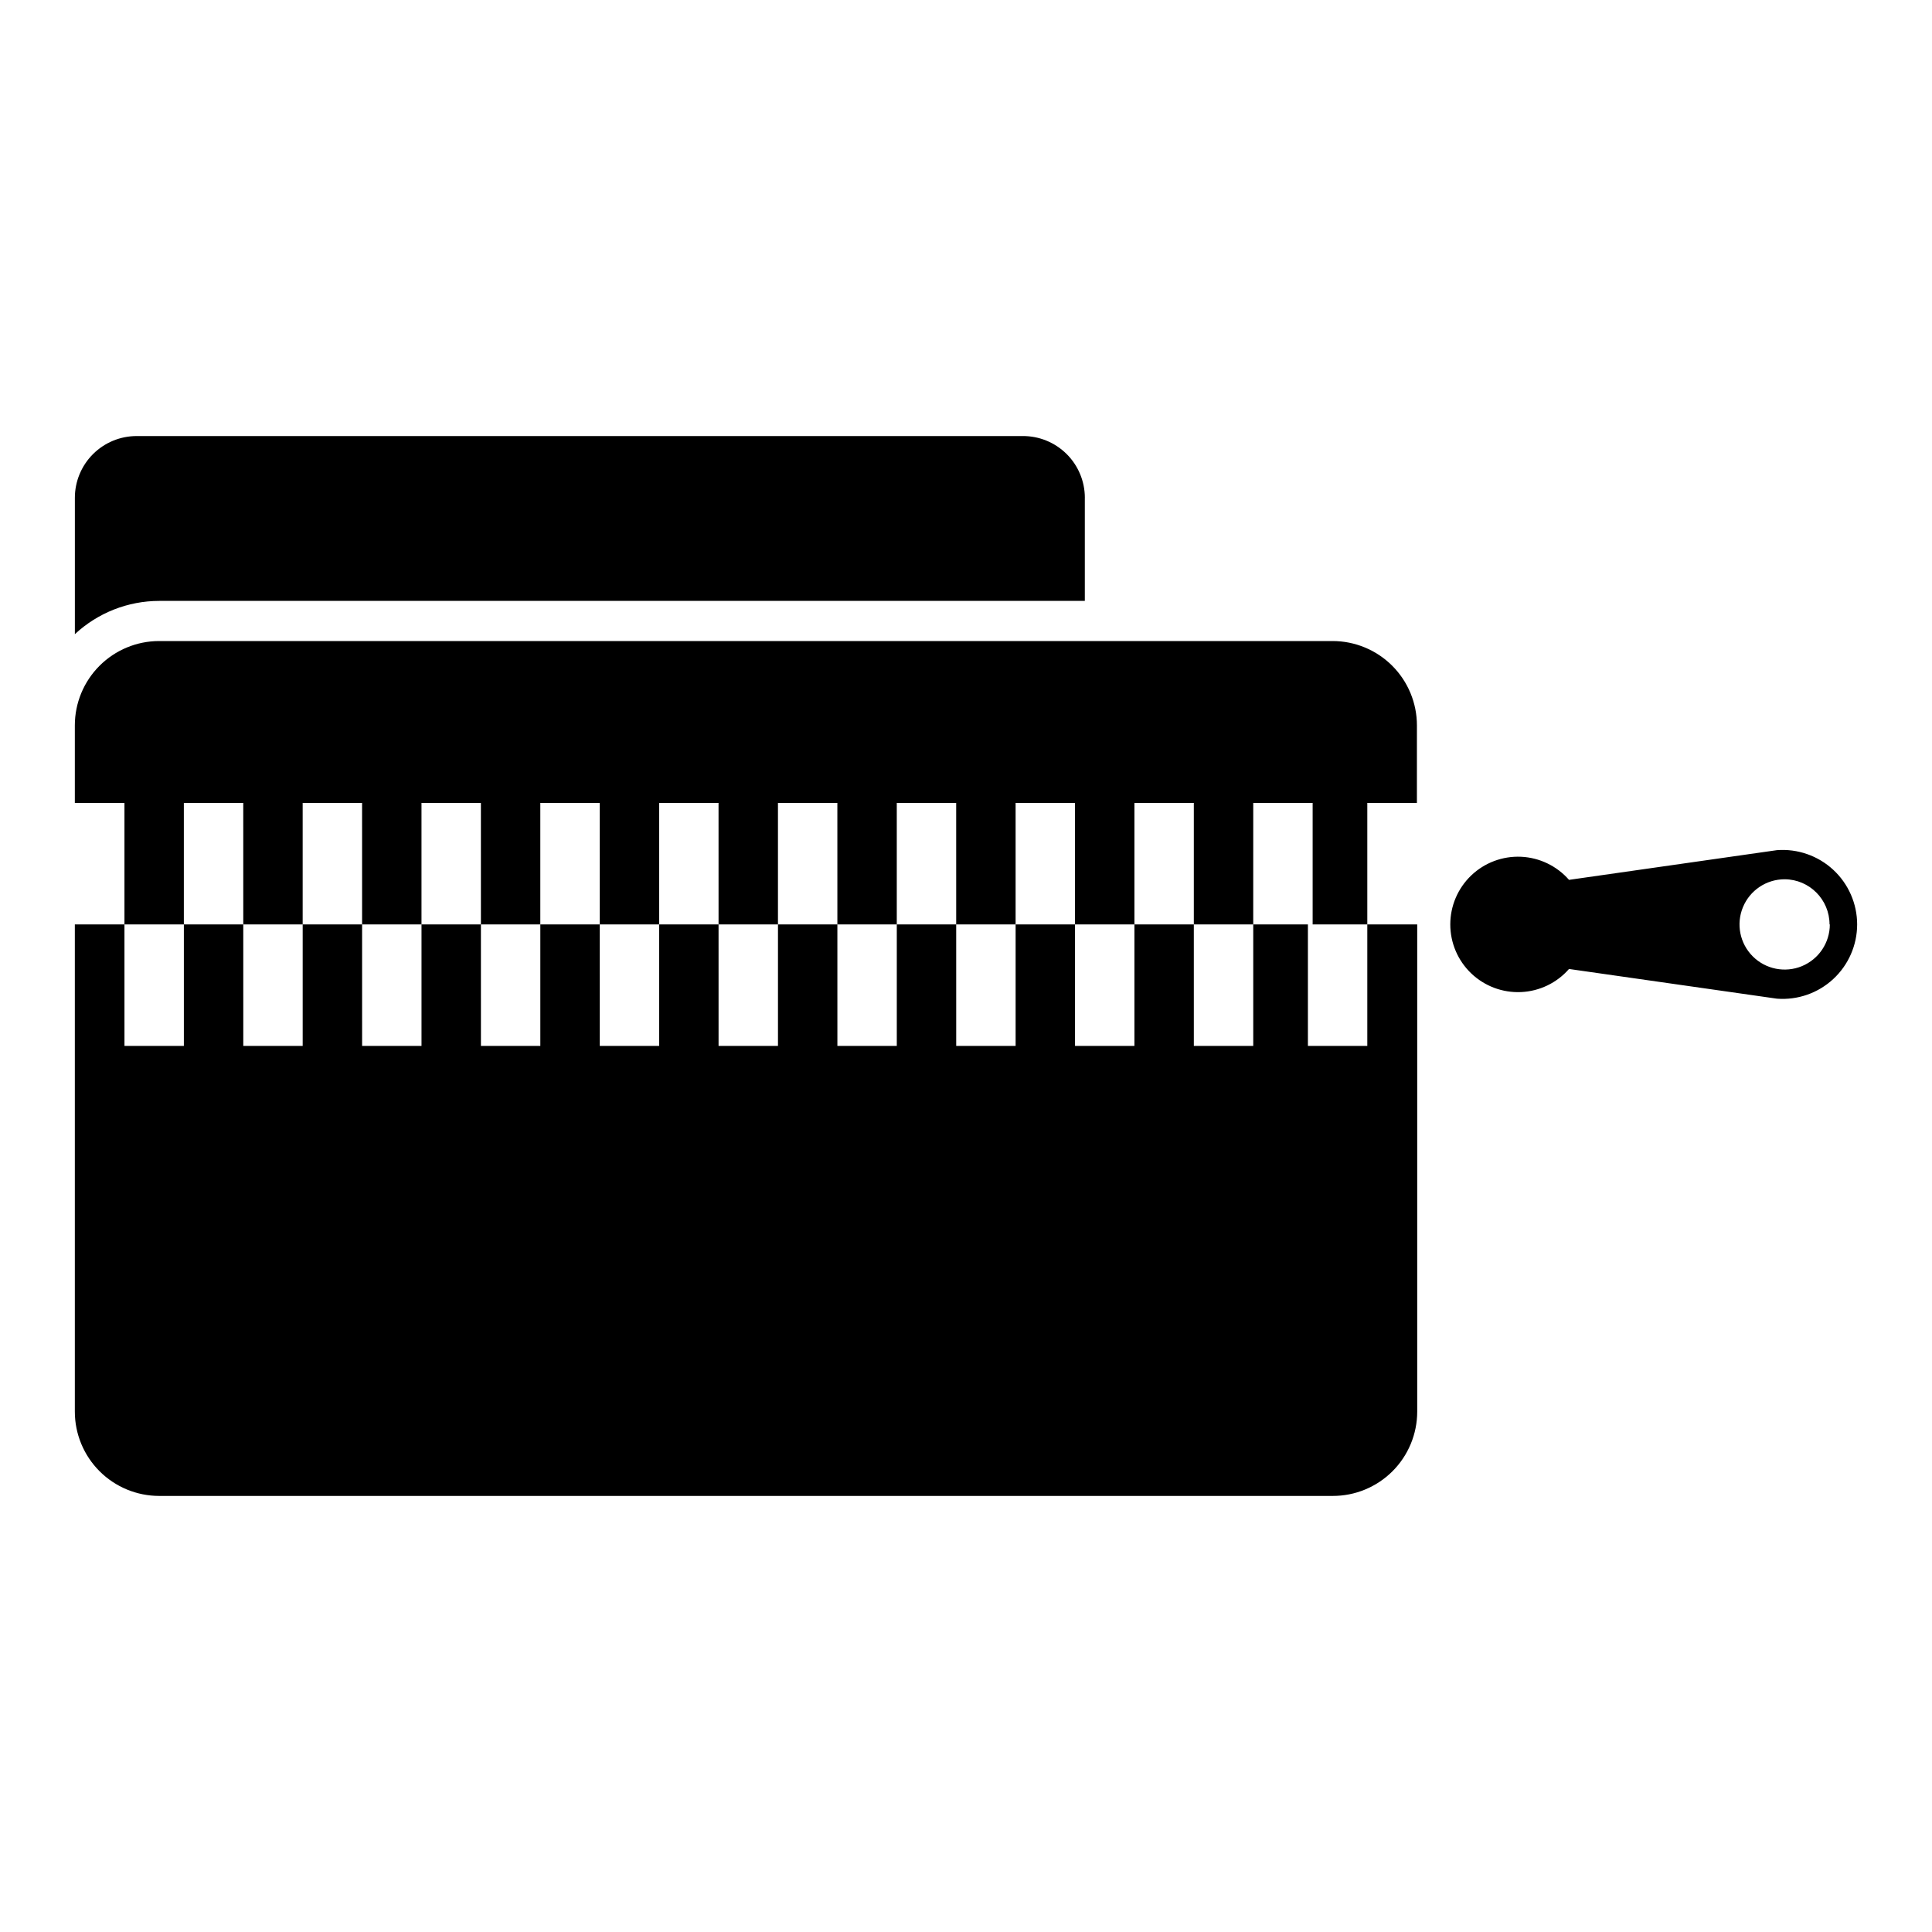
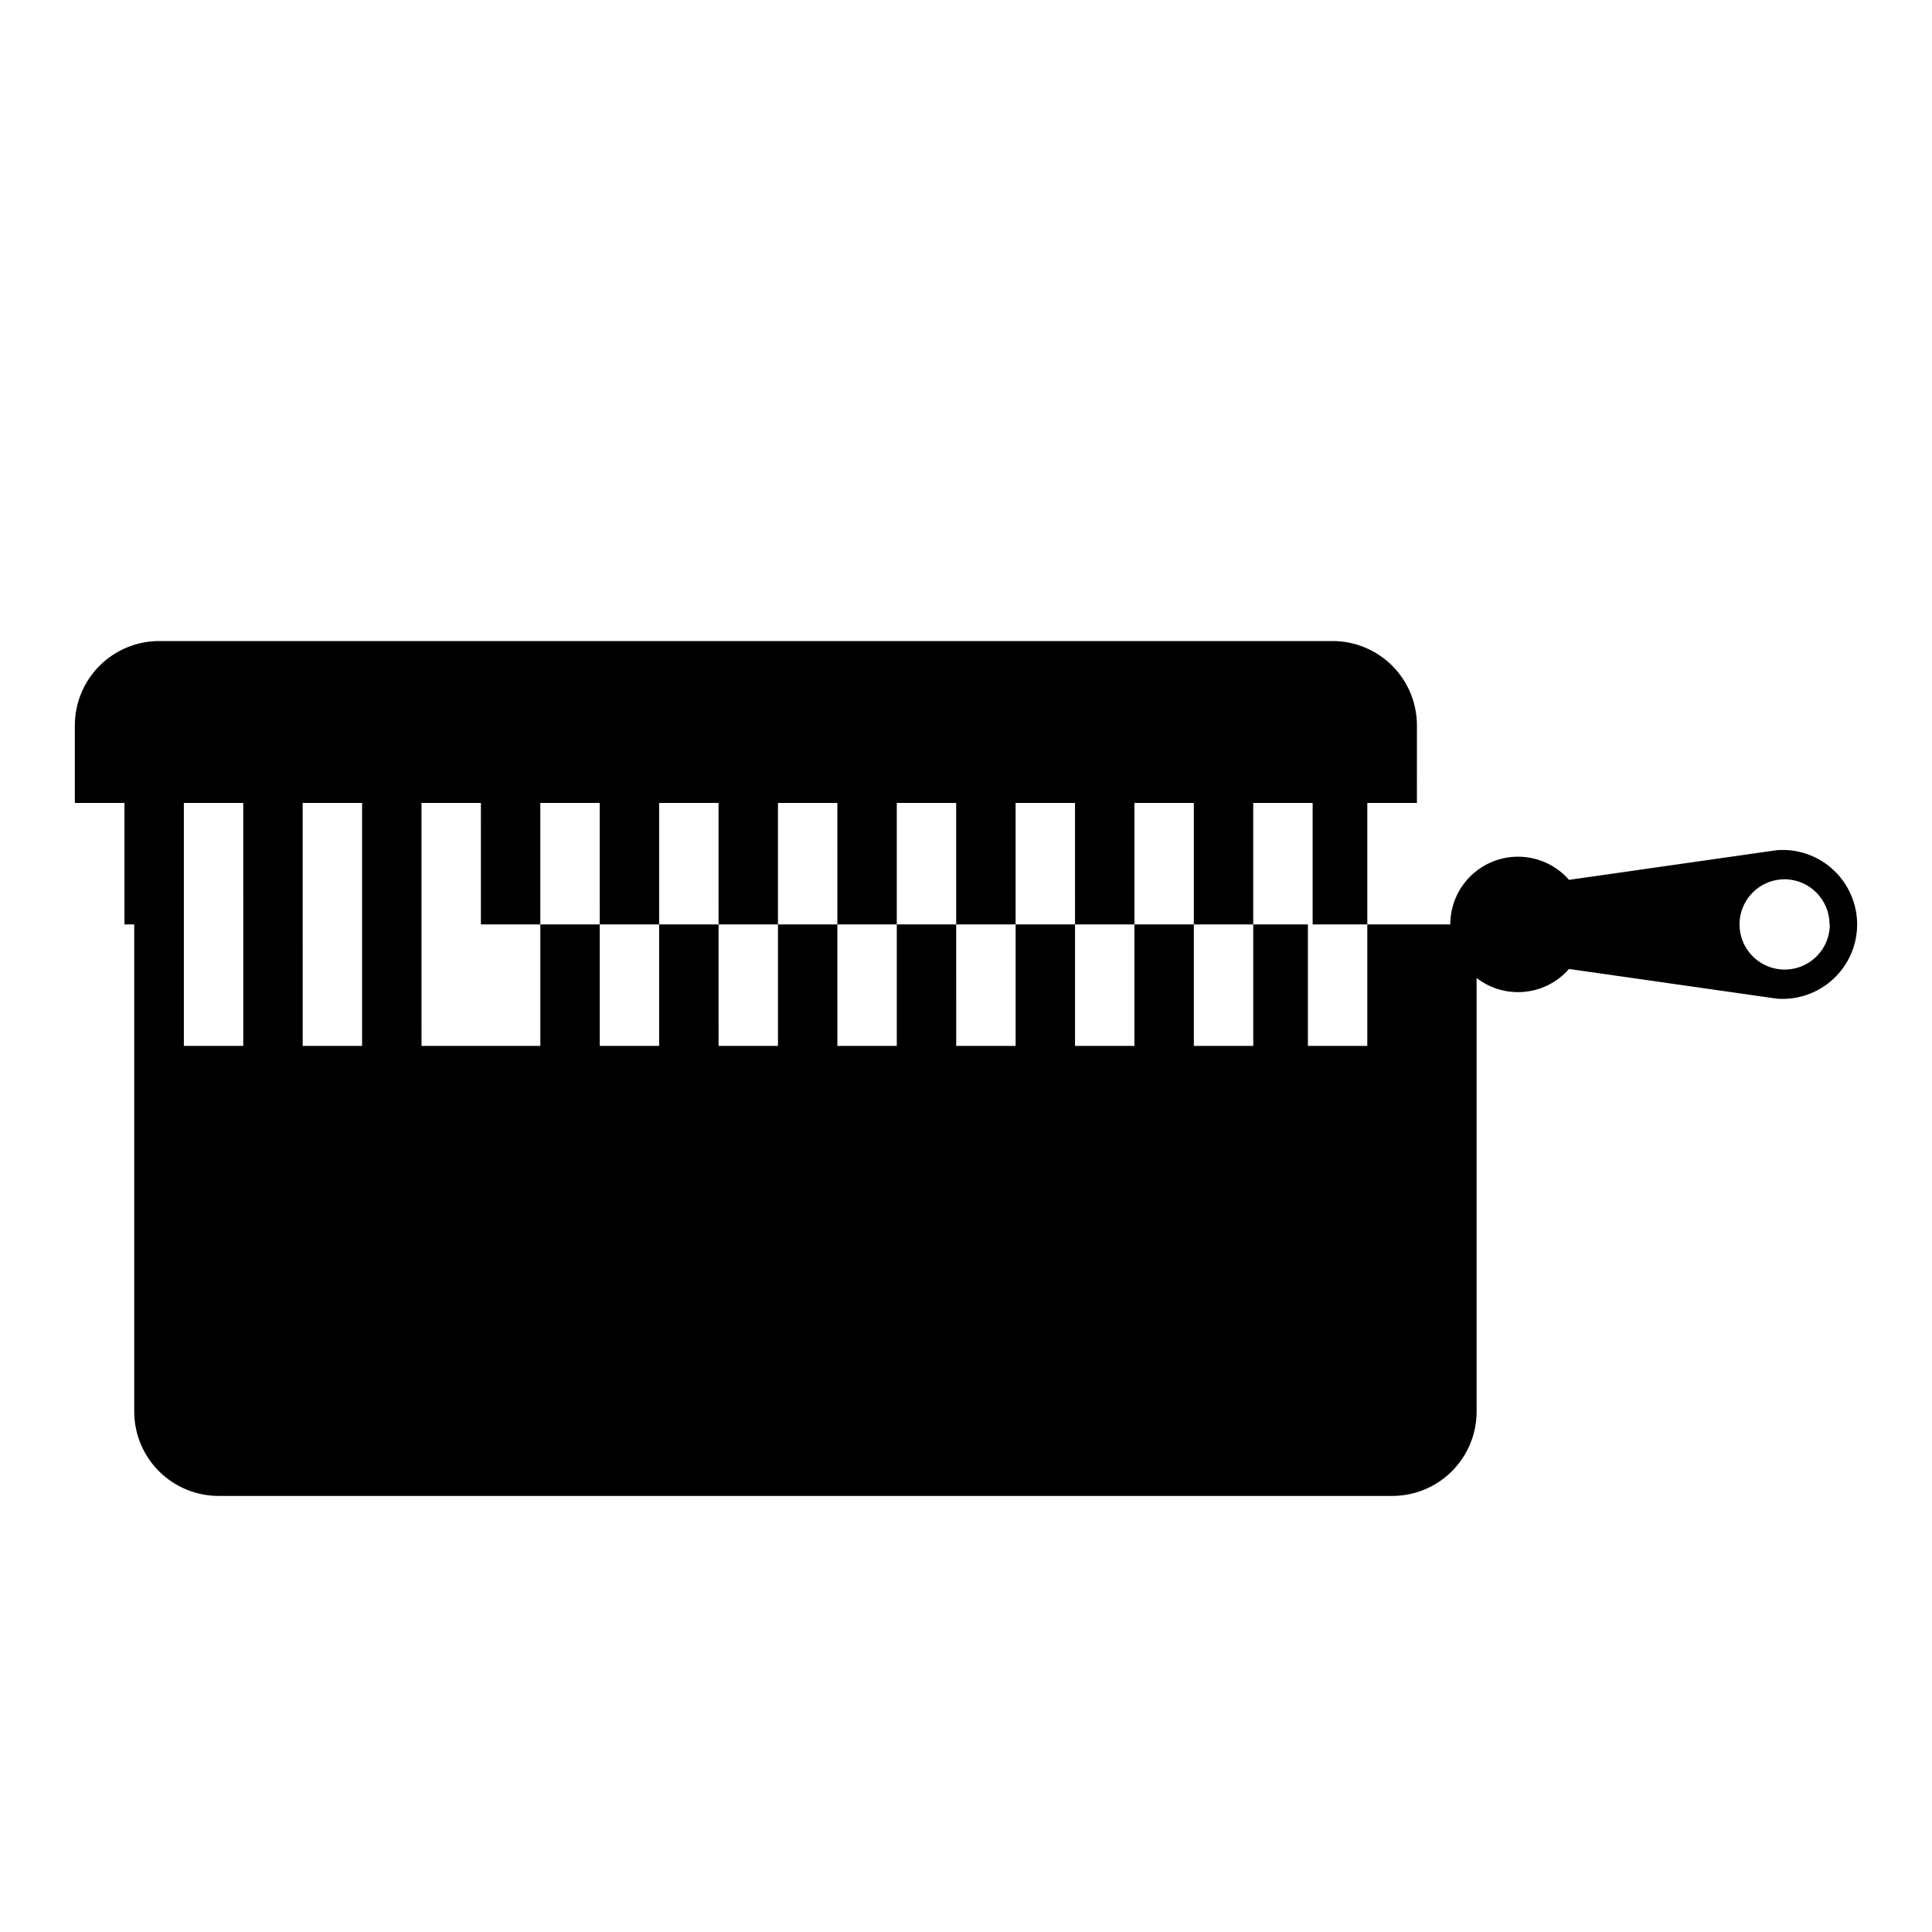
<svg xmlns="http://www.w3.org/2000/svg" fill="#000000" width="800px" height="800px" version="1.1" viewBox="144 144 512 512">
  <g>
-     <path d="m431.49 275.93v27.316h-245.29c-8.301 0.008-16.289 3.16-22.359 8.816v-36.133c0-4.34 1.727-8.504 4.797-11.578 3.07-3.07 7.234-4.793 11.578-4.793h234.75c4.367-0.043 8.574 1.664 11.68 4.738 3.102 3.074 4.852 7.266 4.852 11.633z" />
-     <path d="m506.35 388.98v32.195h-15.742v-32.195h15.742v-32.195h13.145l0.004-20.547c0-5.93-2.356-11.613-6.547-15.809-4.195-4.191-9.879-6.547-15.809-6.547h-310.95c-5.93 0-11.617 2.356-15.809 6.547-4.195 4.195-6.551 9.879-6.551 15.809v20.547h13.148v32.195h15.742v-32.195h15.742l0.004 32.195h15.742v-32.195h15.742l0.004 32.195h15.742v-32.195h15.742l0.004 32.195h15.742v-32.195h15.742l0.004 32.195h15.742v-32.195h15.742l0.004 32.195h15.742v-32.195h15.742l0.004 32.195h15.742v-32.195h15.742l0.004 32.195h15.742v-32.195h15.742l0.004 32.195h15.742v-32.195h15.742v32.195h15.742l0.004-32.195h15.742v32.195h-15.742v32.195h-15.742l-0.004-32.195h-15.742v32.195h-15.742v-32.195h-15.742v32.195h-15.742l-0.004-32.195h-15.742v32.195h-15.742l-0.004-32.195h-15.742v32.195h-15.742l-0.004-32.195h-15.742v32.195h-15.742l-0.004-32.195h-15.742v32.195h-15.742l-0.004-32.195h-15.742v32.195h-15.742l-0.004-32.195h-15.742v32.195h-15.742l-0.004-32.195h-15.742v32.195h-15.742l-0.004-32.195h-13.148v129.1c0 5.93 2.356 11.617 6.551 15.809 4.191 4.191 9.879 6.547 15.809 6.547h310.95c5.941 0.023 11.648-2.324 15.859-6.519 4.207-4.195 6.574-9.891 6.574-15.836v-129.1z" />
+     <path d="m506.35 388.98v32.195h-15.742v-32.195h15.742v-32.195h13.145l0.004-20.547c0-5.93-2.356-11.613-6.547-15.809-4.195-4.191-9.879-6.547-15.809-6.547h-310.95c-5.93 0-11.617 2.356-15.809 6.547-4.195 4.195-6.551 9.879-6.551 15.809v20.547h13.148v32.195h15.742v-32.195h15.742l0.004 32.195h15.742v-32.195h15.742l0.004 32.195h15.742v-32.195h15.742l0.004 32.195h15.742v-32.195h15.742l0.004 32.195h15.742v-32.195h15.742l0.004 32.195h15.742v-32.195h15.742l0.004 32.195h15.742v-32.195h15.742l0.004 32.195h15.742v-32.195h15.742l0.004 32.195h15.742v-32.195h15.742v32.195h15.742l0.004-32.195h15.742v32.195h-15.742v32.195h-15.742l-0.004-32.195h-15.742v32.195h-15.742v-32.195h-15.742v32.195h-15.742l-0.004-32.195h-15.742v32.195h-15.742l-0.004-32.195h-15.742v32.195h-15.742l-0.004-32.195h-15.742v32.195h-15.742l-0.004-32.195h-15.742v32.195h-15.742l-0.004-32.195v32.195h-15.742l-0.004-32.195h-15.742v32.195h-15.742l-0.004-32.195h-15.742v32.195h-15.742l-0.004-32.195h-13.148v129.1c0 5.93 2.356 11.617 6.551 15.809 4.191 4.191 9.879 6.547 15.809 6.547h310.95c5.941 0.023 11.648-2.324 15.859-6.519 4.207-4.195 6.574-9.891 6.574-15.836v-129.1z" />
    <path d="m614.91 369.3-55.105 7.871c-3.223-3.688-7.816-5.898-12.711-6.121-4.894-0.219-9.668 1.57-13.211 4.957-3.539 3.387-5.543 8.074-5.543 12.973 0 4.902 2.004 9.59 5.543 12.973 3.543 3.387 8.316 5.18 13.211 4.957 4.894-0.219 9.488-2.43 12.711-6.121l55.105 7.871c5.481 0.418 10.887-1.469 14.918-5.203 4.035-3.734 6.328-8.98 6.336-14.477-0.008-5.496-2.301-10.742-6.336-14.477-4.031-3.734-9.438-5.617-14.918-5.203zm14.012 19.68c0 4.84-2.918 9.203-7.387 11.055-4.473 1.852-9.617 0.828-13.039-2.594-3.422-3.422-4.449-8.566-2.594-13.039 1.852-4.473 6.215-7.387 11.055-7.387 6.574 0.043 11.887 5.387 11.887 11.965z" />
  </g>
</svg>